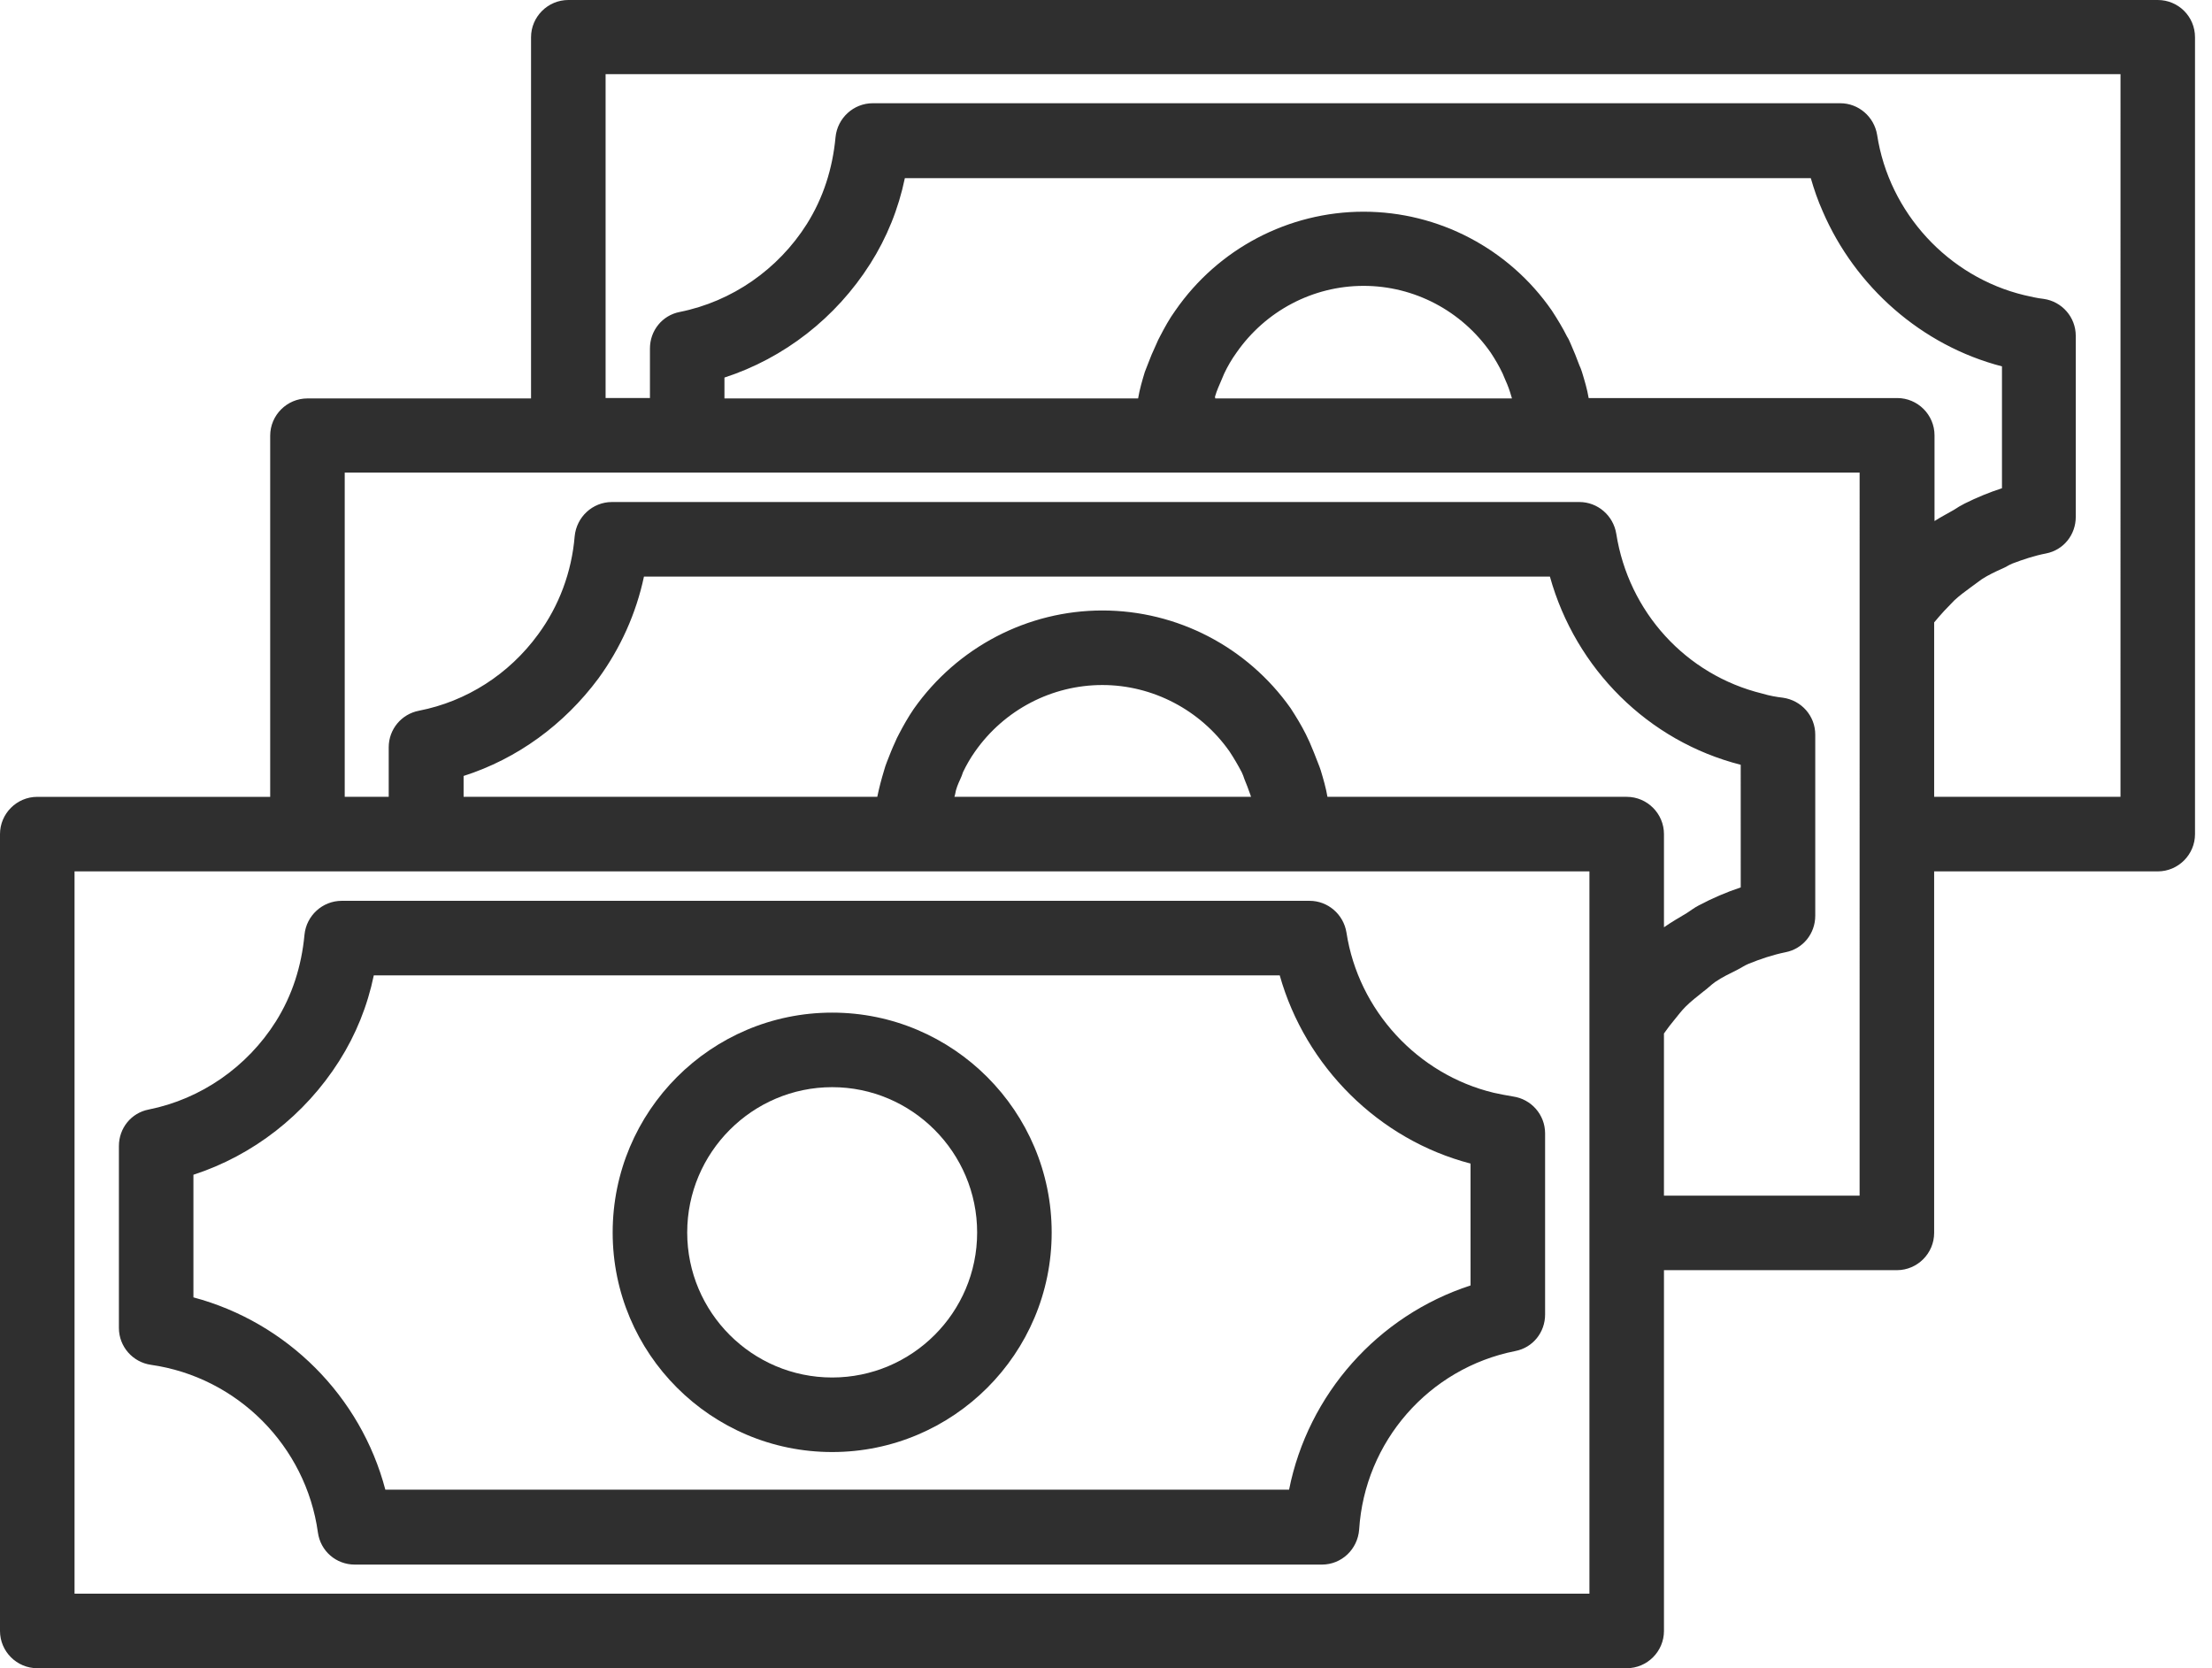
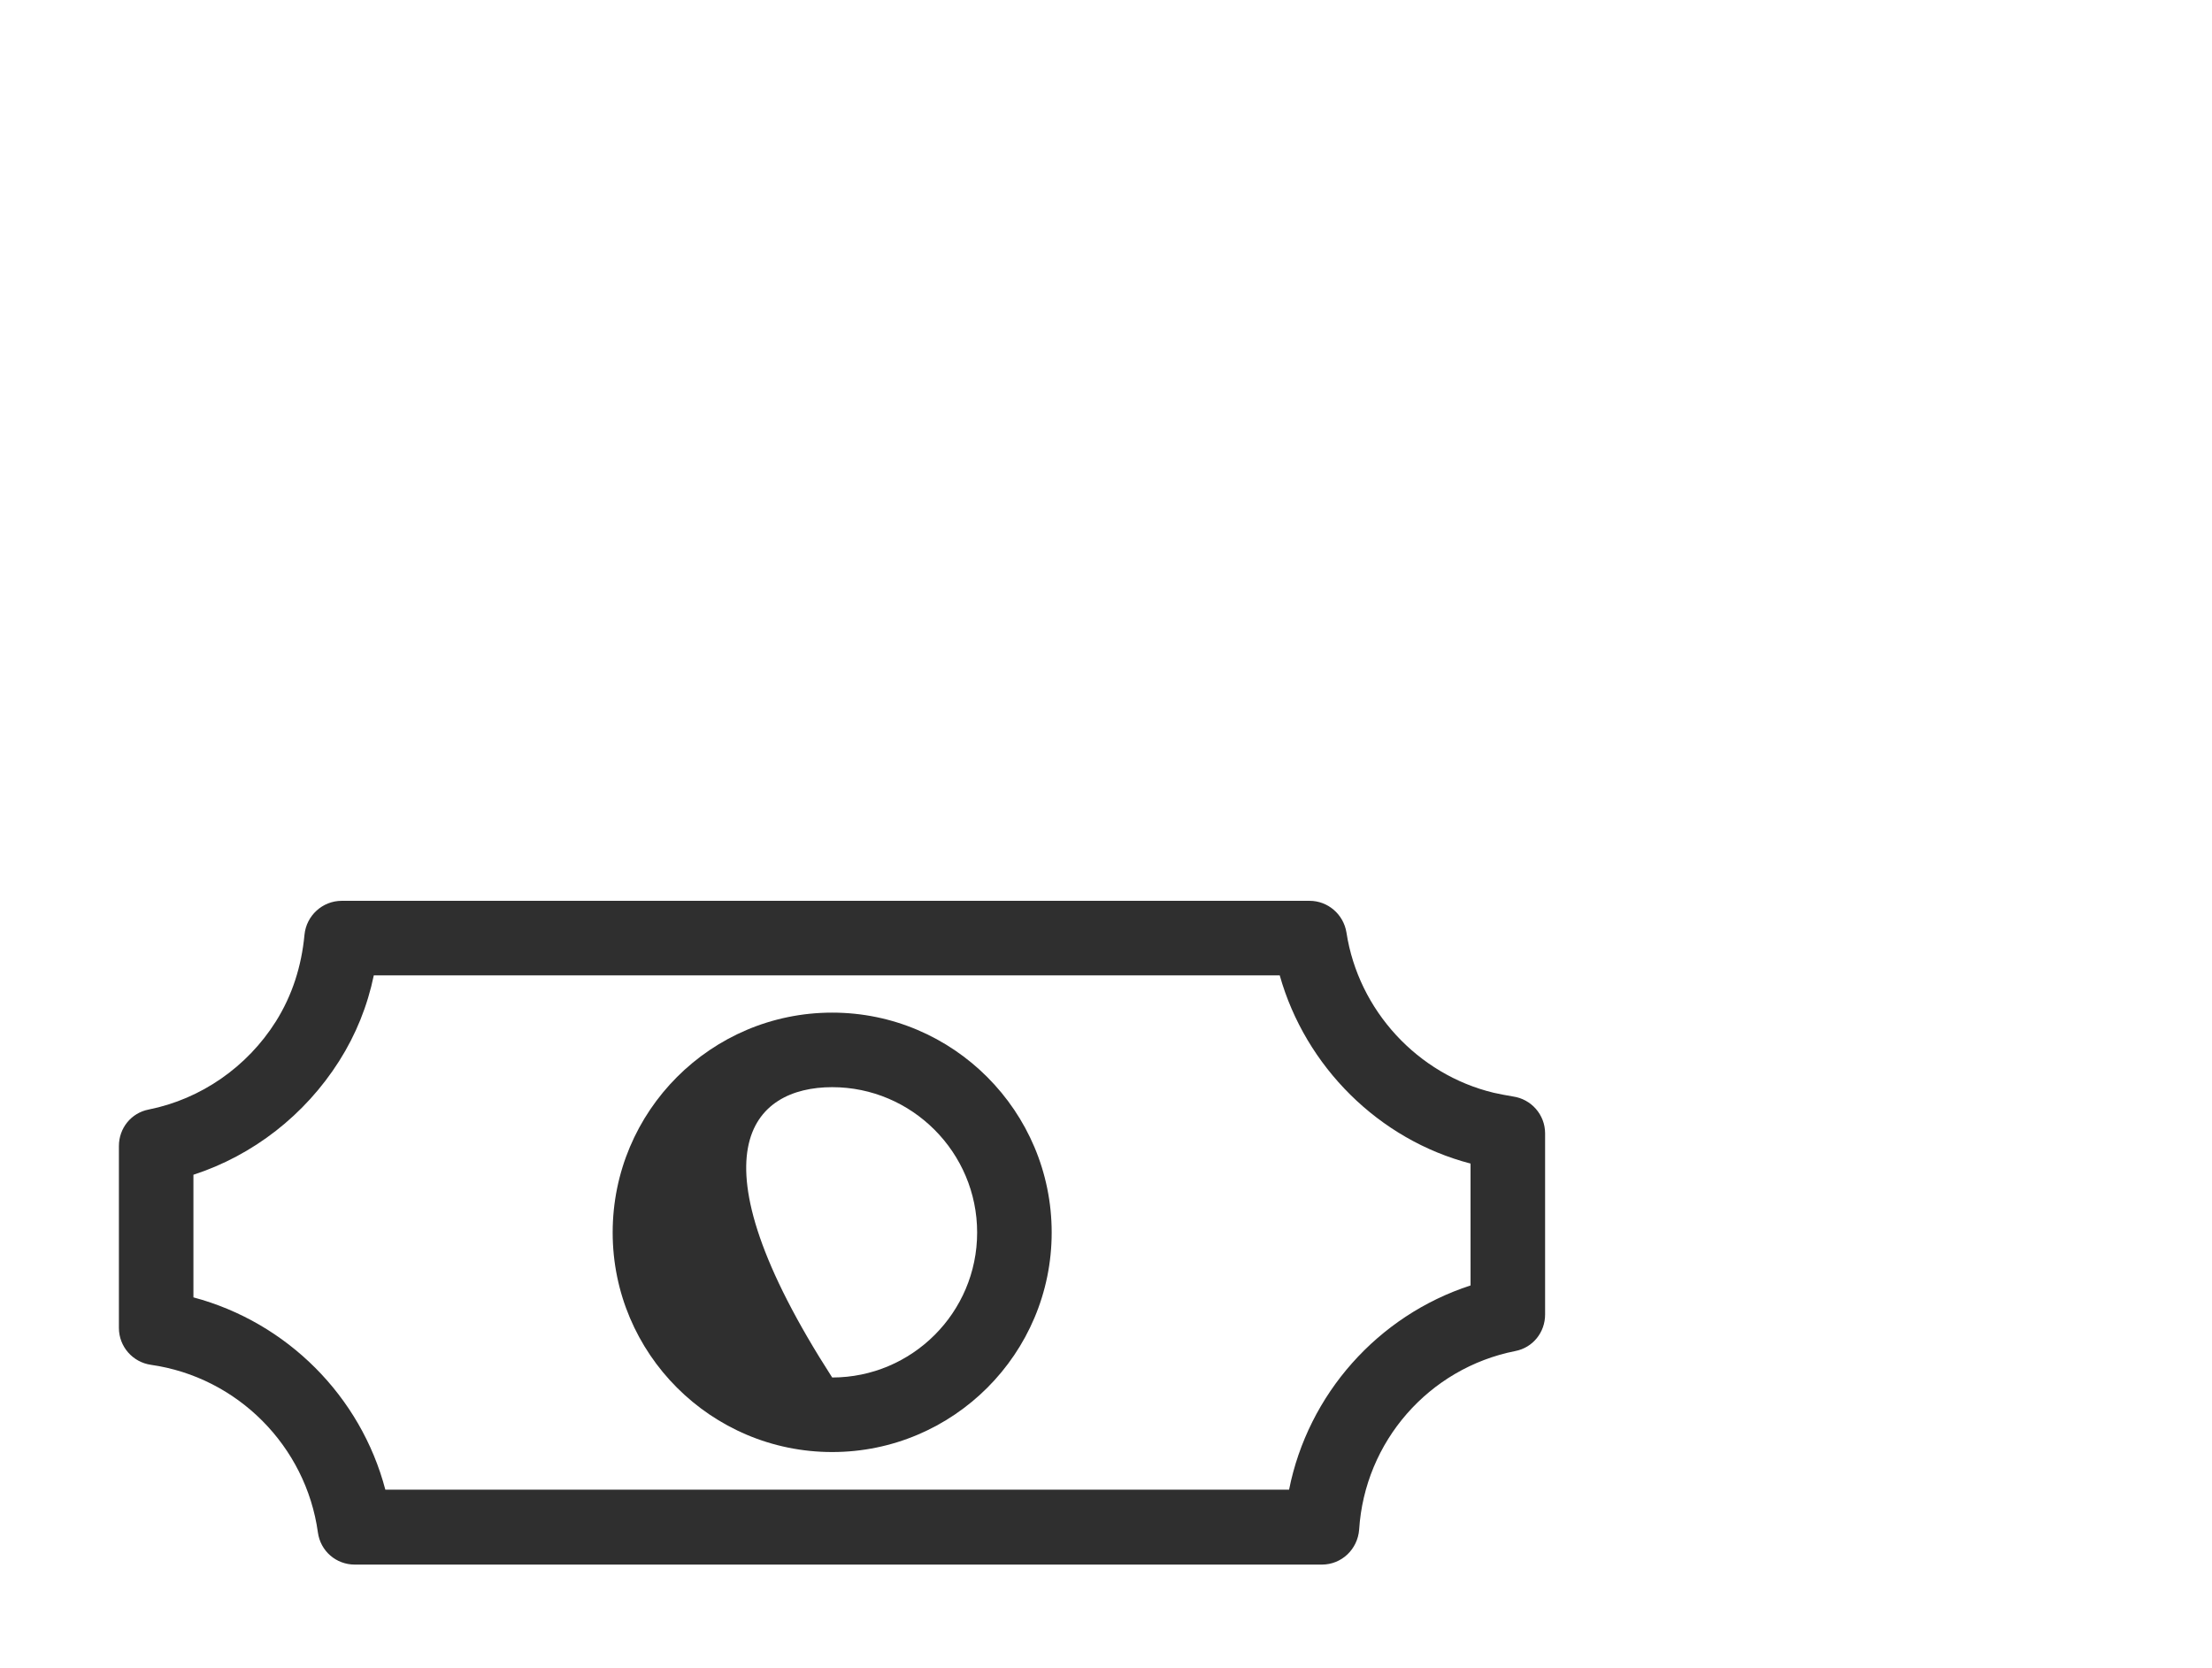
<svg xmlns="http://www.w3.org/2000/svg" width="122" height="92" viewBox="0 0 122 92" fill="none">
  <path d="M83.45 60.47C83.08 60.408 82.751 60.346 82.381 60.264C78.188 59.257 74.92 55.722 74.262 51.426C74.098 50.419 73.235 49.679 72.227 49.679H18.849C17.78 49.679 16.896 50.501 16.794 51.549C16.629 53.296 16.115 54.9 15.211 56.338C13.628 58.846 11.08 60.613 8.202 61.189C7.236 61.374 6.558 62.217 6.558 63.203V73.233C6.558 74.261 7.318 75.124 8.326 75.268C13.094 75.947 16.876 79.749 17.534 84.517C17.678 85.545 18.541 86.285 19.569 86.285H72.906C73.996 86.285 74.879 85.442 74.962 84.353C75.27 79.502 78.805 75.453 83.574 74.508C84.54 74.323 85.218 73.48 85.218 72.493V62.504C85.218 61.477 84.457 60.614 83.45 60.47ZM81.107 70.89C75.989 72.555 72.145 76.892 71.097 82.154H21.253C19.897 76.995 15.827 72.925 10.668 71.548V64.786C13.957 63.717 16.814 61.497 18.705 58.517C19.63 57.058 20.267 55.475 20.616 53.79H70.582C72 58.825 76.049 62.854 81.106 64.169L81.107 70.89Z" fill="#2F2F2F" />
-   <path d="M119.008 0H31.345C30.214 0 29.289 0.925 29.289 2.055V21.973H16.957C15.826 21.973 14.902 22.898 14.902 24.028V43.945H2.055C0.925 43.945 0 44.87 0 46.001V89.945C0 91.075 0.925 92 2.055 92H89.718C90.849 92 91.774 91.075 91.774 89.945V70.048H104.62C105.75 70.048 106.675 69.124 106.675 67.993V48.056H119.008C120.138 48.056 121.063 47.131 121.063 46.001V2.057C121.063 0.906 120.138 0 119.008 0ZM87.663 87.888H4.111V48.055H87.663V87.888ZM96.008 48.939C95.206 49.206 94.446 49.535 93.706 49.925C93.459 50.049 93.254 50.213 93.028 50.357C92.617 50.604 92.185 50.85 91.774 51.138V46C91.774 44.869 90.849 43.944 89.719 43.944H73.214C73.131 43.451 72.987 42.958 72.844 42.485C72.802 42.361 72.761 42.238 72.7 42.094C72.556 41.704 72.391 41.313 72.227 40.923C72.165 40.779 72.083 40.635 72.022 40.491C71.775 39.998 71.487 39.525 71.179 39.052C68.794 35.681 64.93 33.667 60.799 33.667C56.688 33.667 52.804 35.681 50.399 39.093C50.09 39.545 49.823 40.018 49.577 40.491C49.495 40.635 49.433 40.779 49.371 40.923C49.207 41.272 49.063 41.642 48.919 42.012C48.857 42.176 48.796 42.341 48.755 42.505C48.611 42.978 48.487 43.451 48.385 43.944H25.569V42.793C28.529 41.848 31.119 39.957 33.01 37.408C34.222 35.743 35.086 33.831 35.517 31.797H85.483C86.902 36.894 90.91 40.881 96.007 42.176L96.008 48.939ZM52.968 42.958C53.029 42.834 53.071 42.711 53.112 42.587C53.297 42.197 53.523 41.806 53.769 41.457C55.393 39.135 58.024 37.778 60.799 37.778C63.574 37.778 66.205 39.155 67.808 41.436C68.054 41.806 68.281 42.197 68.486 42.587C68.548 42.711 68.589 42.834 68.63 42.957C68.753 43.245 68.856 43.533 68.959 43.821C68.979 43.862 68.979 43.903 69 43.944H52.638C52.659 43.903 52.659 43.862 52.679 43.8C52.721 43.512 52.844 43.225 52.968 42.958ZM102.564 65.937H91.773V56.996C91.959 56.729 92.164 56.462 92.37 56.215C92.555 55.989 92.74 55.742 92.966 55.516C93.274 55.208 93.603 54.961 93.932 54.694C94.158 54.53 94.363 54.324 94.589 54.16C94.98 53.892 95.412 53.687 95.823 53.481C96.028 53.379 96.234 53.235 96.439 53.153C97.097 52.885 97.775 52.659 98.474 52.515C99.44 52.33 100.118 51.488 100.118 50.501V40.512C100.118 39.484 99.358 38.621 98.33 38.477C97.981 38.436 97.611 38.374 97.2 38.251C92.986 37.223 89.821 33.75 89.143 29.433C88.978 28.426 88.115 27.686 87.108 27.686H33.75C32.682 27.686 31.798 28.508 31.695 29.577C31.531 31.55 30.832 33.421 29.681 34.983C28.078 37.182 25.734 38.683 23.104 39.196C22.137 39.381 21.439 40.224 21.439 41.211V43.944H19.013V26.062H102.565L102.564 65.937ZM47.994 14.553C48.919 13.094 49.556 11.511 49.906 9.825H99.872C100.057 10.463 100.262 11.059 100.529 11.655C102.318 15.807 105.976 19.054 110.416 20.205V26.926C109.717 27.152 109.018 27.44 108.36 27.769C108.155 27.872 107.949 27.995 107.764 28.119C107.415 28.324 107.045 28.509 106.696 28.735V24.008C106.696 22.877 105.771 21.952 104.64 21.952H87.621C87.539 21.459 87.395 20.986 87.251 20.513C87.21 20.39 87.169 20.267 87.107 20.143C86.963 19.753 86.799 19.342 86.634 18.972C86.573 18.828 86.511 18.684 86.429 18.561C86.182 18.067 85.894 17.595 85.586 17.122C83.222 13.71 79.338 11.675 75.206 11.675C71.075 11.675 67.19 13.71 64.827 17.122C64.498 17.574 64.231 18.067 63.984 18.54C63.902 18.684 63.84 18.828 63.778 18.972C63.593 19.362 63.429 19.753 63.285 20.143C63.244 20.267 63.182 20.39 63.141 20.513C62.997 20.986 62.853 21.479 62.771 21.973H39.956V20.822C43.245 19.753 46.102 17.533 47.993 14.553L47.994 14.553ZM67.027 21.829C67.11 21.541 67.233 21.274 67.356 20.986C67.418 20.863 67.459 20.719 67.521 20.596C67.706 20.205 67.932 19.815 68.199 19.445C69.802 17.143 72.412 15.765 75.208 15.765C78.003 15.765 80.614 17.143 82.217 19.445C82.463 19.815 82.689 20.205 82.874 20.596C82.936 20.719 82.977 20.863 83.039 20.986C83.162 21.253 83.265 21.541 83.347 21.829C83.368 21.87 83.368 21.911 83.388 21.973H67.027C67.006 21.911 67.007 21.87 67.027 21.829ZM116.953 43.944H106.676V34.325C106.861 34.099 107.046 33.894 107.231 33.688C107.416 33.503 107.601 33.297 107.786 33.112C108.073 32.845 108.382 32.619 108.69 32.393C108.896 32.249 109.101 32.085 109.307 31.941C109.656 31.715 110.047 31.53 110.417 31.365C110.622 31.283 110.786 31.16 110.992 31.078C111.588 30.852 112.205 30.646 112.842 30.523C113.808 30.338 114.486 29.495 114.486 28.508V18.519C114.486 17.491 113.726 16.628 112.718 16.484C112.348 16.443 112.02 16.361 111.65 16.279C107.457 15.272 104.189 11.736 103.531 7.44C103.366 6.433 102.503 5.693 101.496 5.693H48.139C47.07 5.693 46.186 6.516 46.083 7.564C45.919 9.311 45.405 10.914 44.501 12.353C42.918 14.86 40.369 16.628 37.492 17.204C36.526 17.389 35.847 18.231 35.847 19.218V21.951H33.401V4.09H116.954L116.953 43.944Z" fill="#2F2F2F" />
-   <path d="M45.898 55.845C39.218 55.845 33.791 61.271 33.791 67.972C33.791 74.652 39.218 80.078 45.898 80.078C52.578 80.078 58.004 74.652 58.004 67.972C58.004 61.292 52.578 55.845 45.898 55.845ZM45.898 75.967C41.479 75.967 37.902 72.37 37.902 67.972C37.902 63.553 41.499 59.956 45.898 59.956C50.296 59.956 53.893 63.553 53.893 67.972C53.893 72.391 50.296 75.967 45.898 75.967Z" fill="#2F2F2F" />
+   <path d="M45.898 55.845C39.218 55.845 33.791 61.271 33.791 67.972C33.791 74.652 39.218 80.078 45.898 80.078C52.578 80.078 58.004 74.652 58.004 67.972C58.004 61.292 52.578 55.845 45.898 55.845ZM45.898 75.967C37.902 63.553 41.499 59.956 45.898 59.956C50.296 59.956 53.893 63.553 53.893 67.972C53.893 72.391 50.296 75.967 45.898 75.967Z" fill="#2F2F2F" />
</svg>